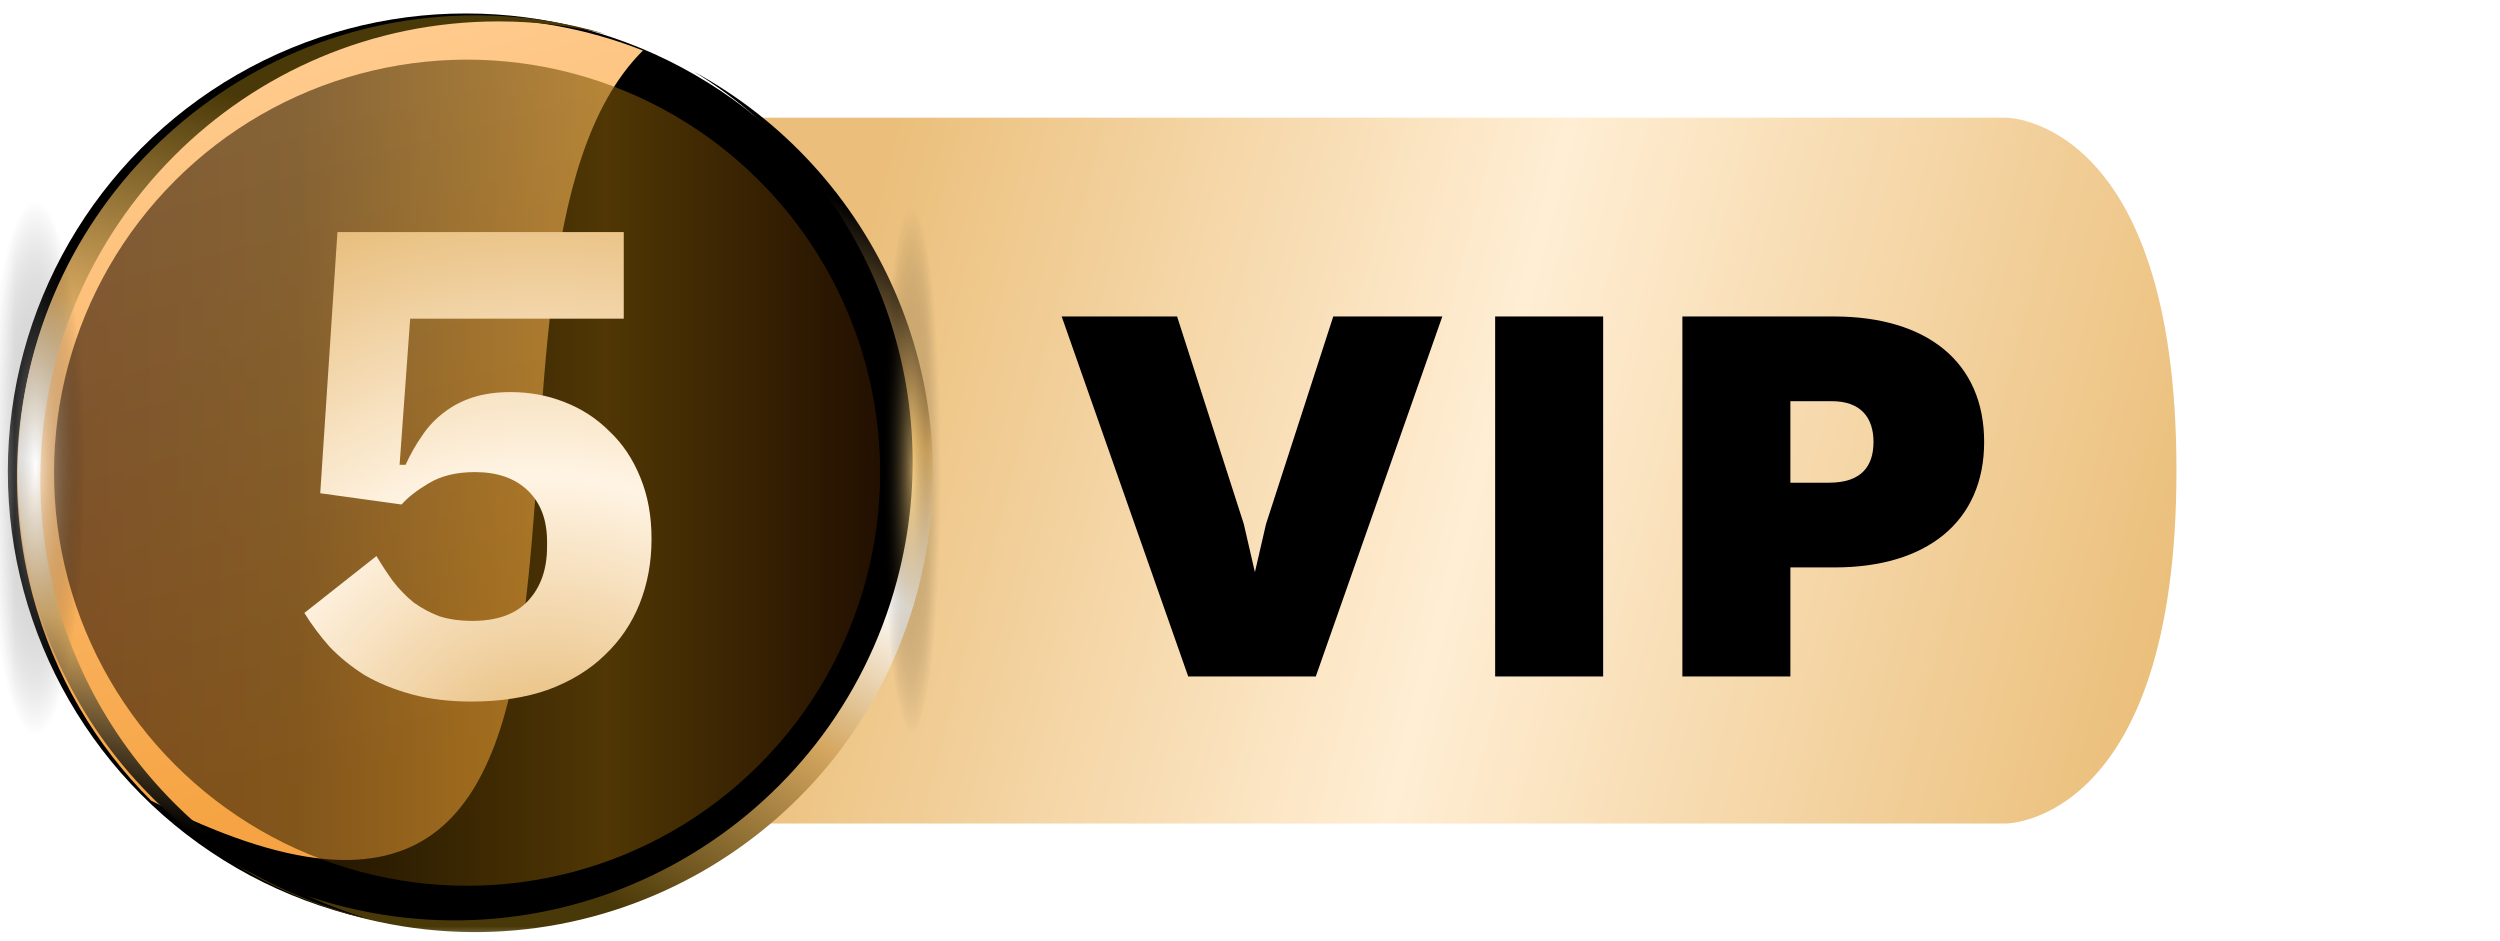
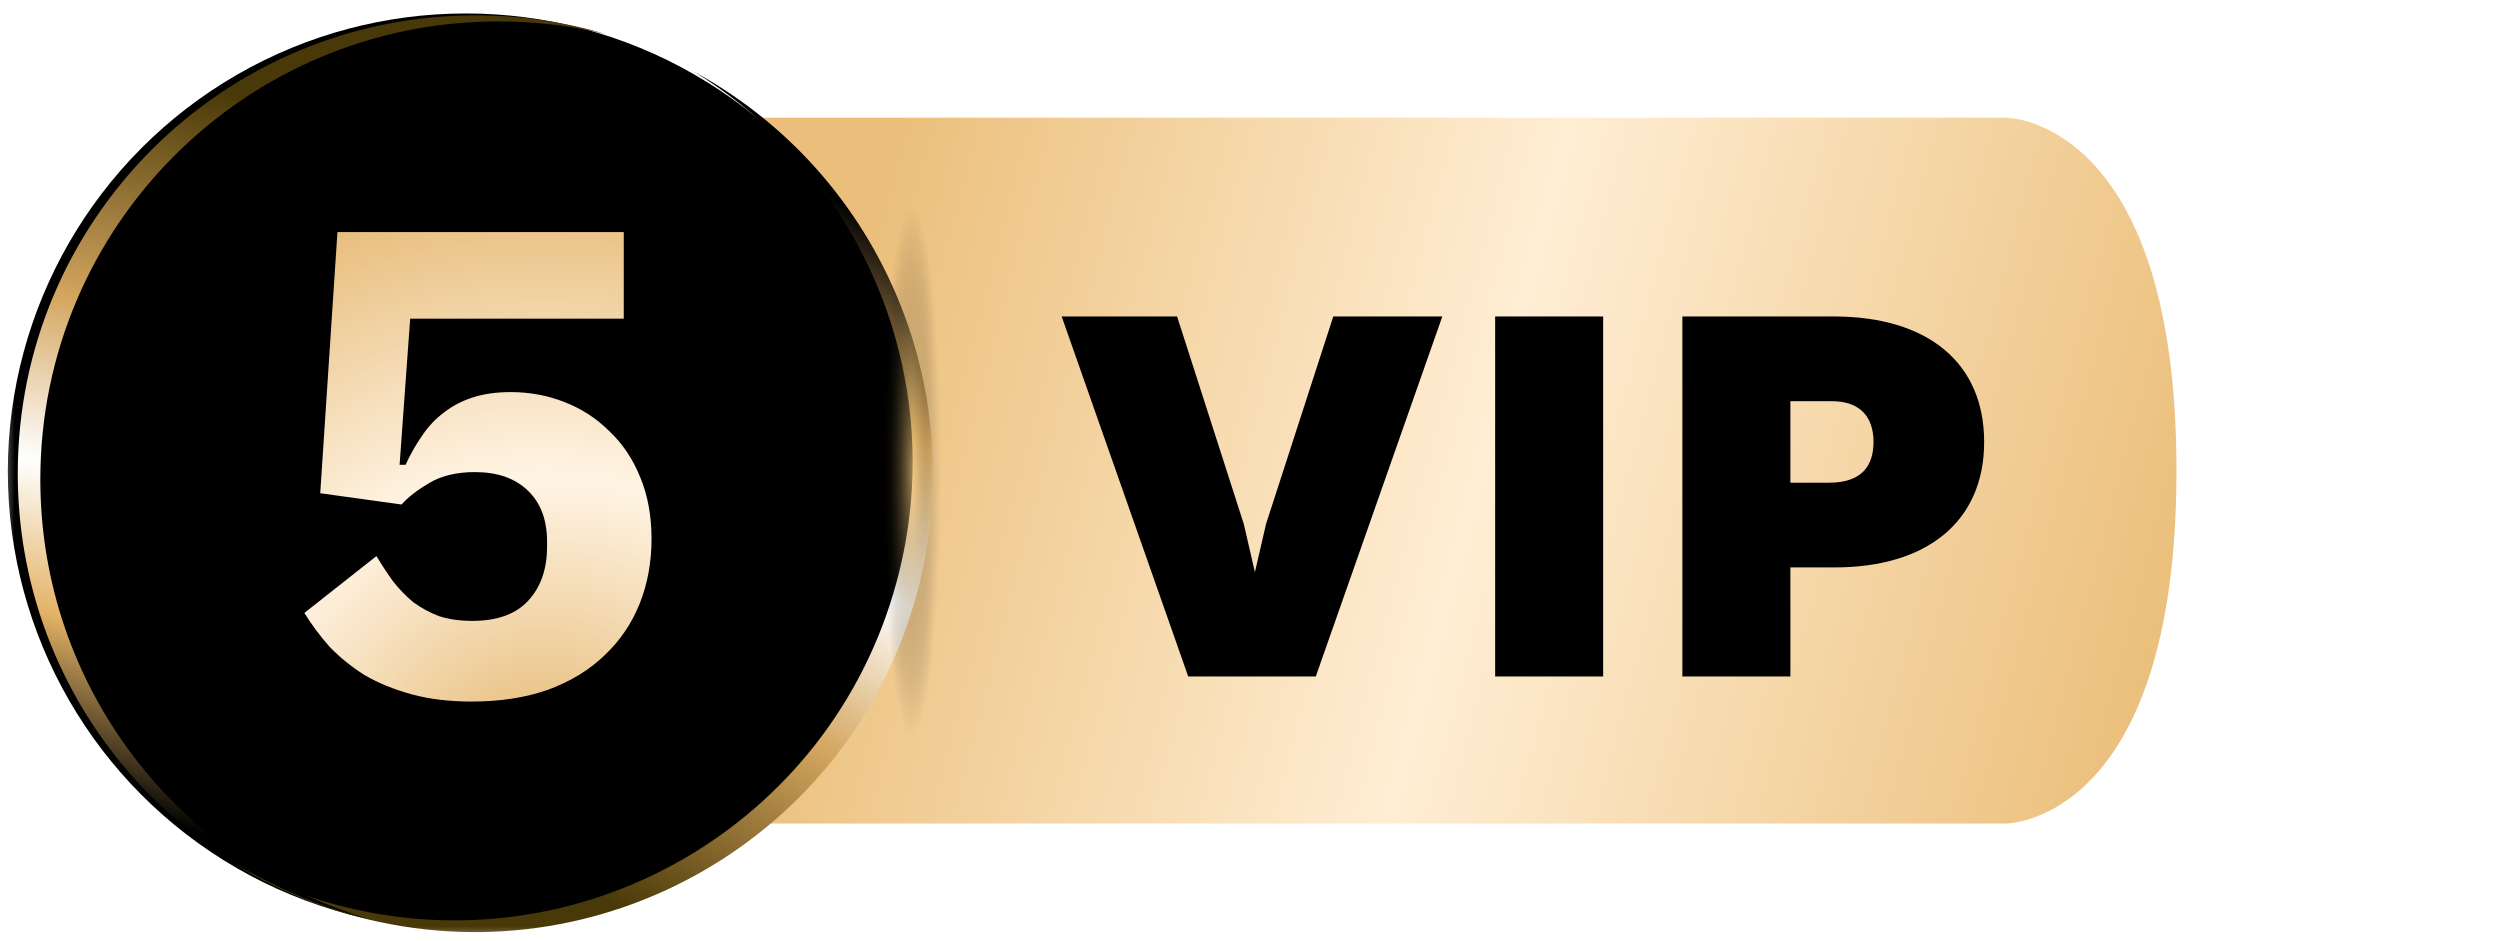
<svg xmlns="http://www.w3.org/2000/svg" width="85" height="32" viewBox="0 0 85 32" fill="none">
  <path d="M20.944 4C20.944 4 20.944 4 20.944 4H68.201C68.201 4 74 4 74 16C74 28 68.201 28 68.201 28H20.654C20.654 28 20.654 28 20.654 28C20.654 28 15 28 15 16C15 4 20.944 4 20.944 4Z" fill="url(#paint0_linear_16753_131288)" />
  <path d="M40.021 10.76L42.289 17.816L42.667 19.454L43.045 17.816L45.331 10.76H49.039L44.737 23H40.399L36.097 10.76H40.021ZM50.835 23V10.76H54.507V23H50.835ZM57.201 23V10.76H62.349C65.535 10.76 67.461 12.326 67.461 15.026C67.461 17.744 65.499 19.292 62.385 19.292H60.873V23H57.201ZM62.277 13.64H60.873V16.412H62.187C63.303 16.412 63.699 15.836 63.699 15.026C63.699 14.198 63.267 13.64 62.277 13.64Z" fill="black" />
  <mask id="mask0_16753_131288" style="mask-type:alpha" maskUnits="userSpaceOnUse" x="0" y="0" width="32" height="32">
    <rect width="32" height="32" fill="#D9D9D9" />
  </mask>
  <g mask="url(#mask0_16753_131288)">
    <ellipse cx="15.839" cy="16.03" rx="15.573" ry="15.573" fill="url(#paint1_linear_16753_131288)" />
-     <path d="M1.111 20.24C-1.115 11.932 3.815 3.393 12.123 1.167C15.474 0.269 18.863 0.535 21.86 1.718C14.385 9.158 24.138 36.874 5.139 27.223C3.266 25.353 1.845 22.98 1.111 20.24Z" fill="url(#paint2_linear_16753_131288)" style="mix-blend-mode:overlay" />
    <g opacity="0.6" filter="url(#filter0_f_16753_131288)">
-       <circle cx="15.881" cy="16.072" r="14.044" transform="rotate(-135 15.881 16.072)" fill="url(#paint3_linear_16753_131288)" style="mix-blend-mode:overlay" />
-     </g>
+       </g>
    <path fill-rule="evenodd" clip-rule="evenodd" d="M7.998 29.394C9.058 29.971 10.204 30.433 11.421 30.759C19.729 32.985 28.269 28.055 30.495 19.747C32.323 12.925 29.325 5.947 23.595 2.437C29.77 5.796 33.083 13.055 31.183 20.145C28.957 28.453 20.417 33.383 12.11 31.157C10.624 30.759 9.246 30.159 7.998 29.394Z" fill="url(#paint4_linear_16753_131288)" />
    <path fill-rule="evenodd" clip-rule="evenodd" d="M20.608 1.161C19.433 0.878 18.206 0.728 16.945 0.728C8.344 0.728 1.371 7.701 1.371 16.302C1.371 23.363 6.072 29.327 12.514 31.235C5.681 29.588 0.604 23.435 0.604 16.096C0.604 7.495 7.577 0.522 16.177 0.522C17.717 0.522 19.204 0.745 20.608 1.161Z" fill="url(#paint5_linear_16753_131288)" />
-     <ellipse cx="1.203" cy="15.914" rx="1.686" ry="9.087" fill="url(#paint6_radial_16753_131288)" fill-opacity="0.6" style="mix-blend-mode:plus-lighter" />
    <ellipse cx="31" cy="16" rx="1" ry="9" fill="url(#paint7_radial_16753_131288)" fill-opacity="0.6" style="mix-blend-mode:plus-lighter" />
    <path d="M21.208 10.835H13.946L13.586 15.804H13.789C13.953 15.444 14.141 15.114 14.351 14.814C14.56 14.5 14.808 14.237 15.093 14.027C15.377 13.803 15.707 13.63 16.082 13.51C16.457 13.39 16.884 13.331 17.363 13.331C18.008 13.331 18.615 13.443 19.185 13.668C19.769 13.893 20.279 14.222 20.713 14.657C21.163 15.077 21.515 15.601 21.77 16.231C22.025 16.846 22.152 17.542 22.152 18.322C22.152 19.116 22.017 19.851 21.748 20.525C21.478 21.2 21.081 21.784 20.556 22.279C20.047 22.774 19.409 23.163 18.645 23.448C17.881 23.718 17.011 23.853 16.037 23.853C15.273 23.853 14.591 23.77 13.991 23.605C13.391 23.441 12.859 23.223 12.395 22.953C11.945 22.669 11.548 22.346 11.203 21.987C10.873 21.612 10.588 21.23 10.349 20.84L12.799 18.906C12.979 19.206 13.166 19.491 13.361 19.761C13.571 20.031 13.803 20.27 14.058 20.48C14.328 20.675 14.62 20.832 14.935 20.952C15.265 21.057 15.64 21.11 16.059 21.11C16.899 21.11 17.528 20.885 17.948 20.435C18.383 19.971 18.6 19.356 18.6 18.592V18.412C18.6 17.677 18.383 17.1 17.948 16.681C17.513 16.261 16.914 16.051 16.149 16.051C15.52 16.051 14.995 16.178 14.575 16.433C14.171 16.673 13.864 16.913 13.654 17.153L10.888 16.77L11.473 7.89H21.208V10.835Z" fill="url(#paint8_radial_16753_131288)" />
  </g>
  <defs>
    <filter id="filter0_f_16753_131288" x="-2.323" y="-2.131" width="36.407" height="36.406" filterUnits="userSpaceOnUse" color-interpolation-filters="sRGB">
      <feFlood flood-opacity="0" result="BackgroundImageFix" />
      <feBlend mode="normal" in="SourceGraphic" in2="BackgroundImageFix" result="shape" />
      <feGaussianBlur stdDeviation="2.08" result="effect1_foregroundBlur_16753_131288" />
    </filter>
    <linearGradient id="paint0_linear_16753_131288" x1="30.5" y1="4" x2="75.218" y2="15.678" gradientUnits="userSpaceOnUse">
      <stop offset="0.001" stop-color="#EBBF7B" />
      <stop offset="0.48" stop-color="#FFEED4" />
      <stop offset="1" stop-color="#EBBF7B" />
    </linearGradient>
    <linearGradient id="paint1_linear_16753_131288" x1="7.728" y1="2.403" x2="29.92" y2="24.595" gradientUnits="userSpaceOnUse">
      <stop />
      <stop offset="1" />
    </linearGradient>
    <linearGradient id="paint2_linear_16753_131288" x1="15.421" y1="25.679" x2="9.071" y2="1.983" gradientUnits="userSpaceOnUse">
      <stop stop-color="#F6A443" />
      <stop offset="1" stop-color="#FFCB8E" />
    </linearGradient>
    <linearGradient id="paint3_linear_16753_131288" x1="6.169" y1="28.659" x2="27.963" y2="6.865" gradientUnits="userSpaceOnUse">
      <stop stop-color="#2B0E00" />
      <stop offset="0.358" stop-color="#855B07" />
      <stop offset="0.702" stop-color="#352100" />
      <stop offset="0.99" stop-color="#2B0E00" />
    </linearGradient>
    <linearGradient id="paint4_linear_16753_131288" x1="15.577" y1="27.678" x2="27.855" y2="6.404" gradientUnits="userSpaceOnUse">
      <stop stop-color="#4A3908" />
      <stop offset="0.33" stop-color="#D4A65F" />
      <stop offset="0.56" stop-color="white" />
      <stop offset="0.76" stop-color="#E3B266" />
      <stop offset="1" />
    </linearGradient>
    <linearGradient id="paint5_linear_16753_131288" x1="13.73" y1="4.779" x2="7.377" y2="28.506" gradientUnits="userSpaceOnUse">
      <stop stop-color="#4A3908" />
      <stop offset="0.33" stop-color="#D4A65F" />
      <stop offset="0.56" stop-color="white" />
      <stop offset="0.76" stop-color="#E3B266" />
      <stop offset="1" />
    </linearGradient>
    <radialGradient id="paint6_radial_16753_131288" cx="0" cy="0" r="1" gradientUnits="userSpaceOnUse" gradientTransform="translate(1.203 15.914) rotate(90) scale(9.087 1.686)">
      <stop stop-color="white" />
      <stop offset="1" stop-opacity="0" />
    </radialGradient>
    <radialGradient id="paint7_radial_16753_131288" cx="0" cy="0" r="1" gradientUnits="userSpaceOnUse" gradientTransform="translate(31 16) rotate(90) scale(9 1)">
      <stop stop-color="#FFD583" />
      <stop offset="1" stop-opacity="0" />
    </radialGradient>
    <radialGradient id="paint8_radial_16753_131288" cx="0" cy="0" r="1" gradientUnits="userSpaceOnUse" gradientTransform="translate(18.5 27) rotate(-91.273) scale(22.506 22.506)">
      <stop offset="0.006" stop-color="#E3B266" />
      <stop offset="0.48" stop-color="#FFF4E4" />
      <stop offset="1" stop-color="#E3B266" />
    </radialGradient>
  </defs>
</svg>